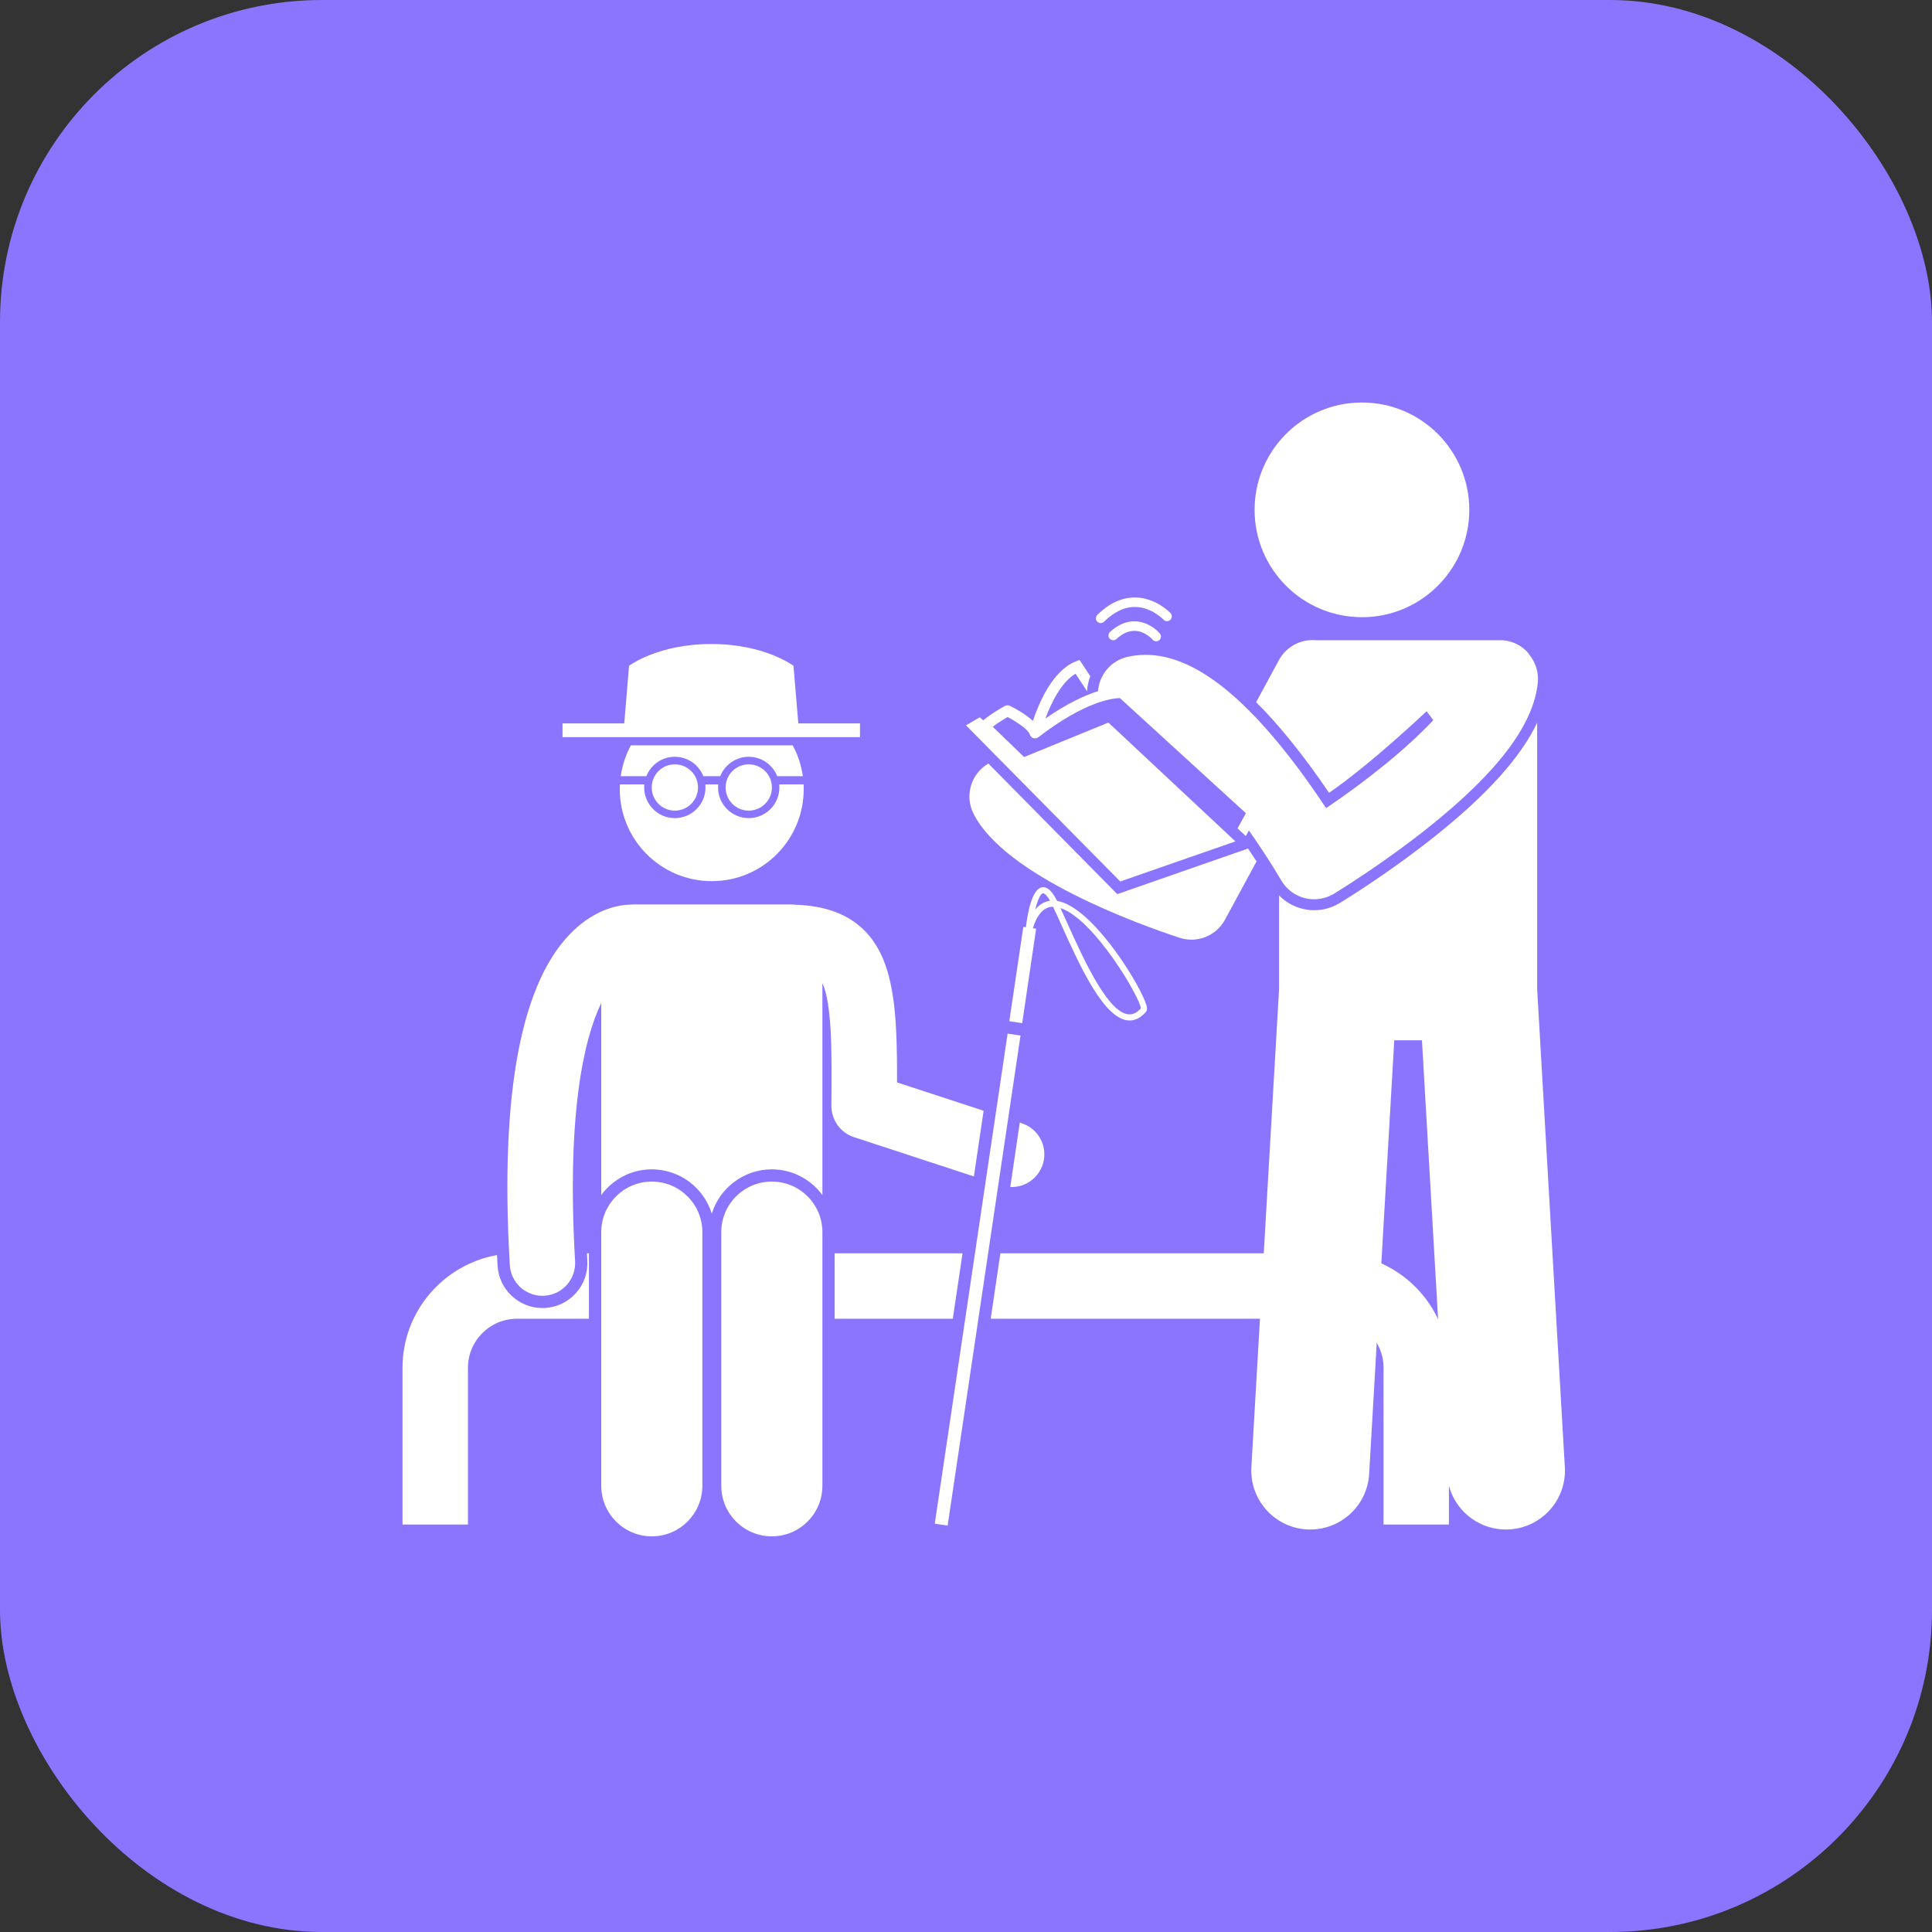
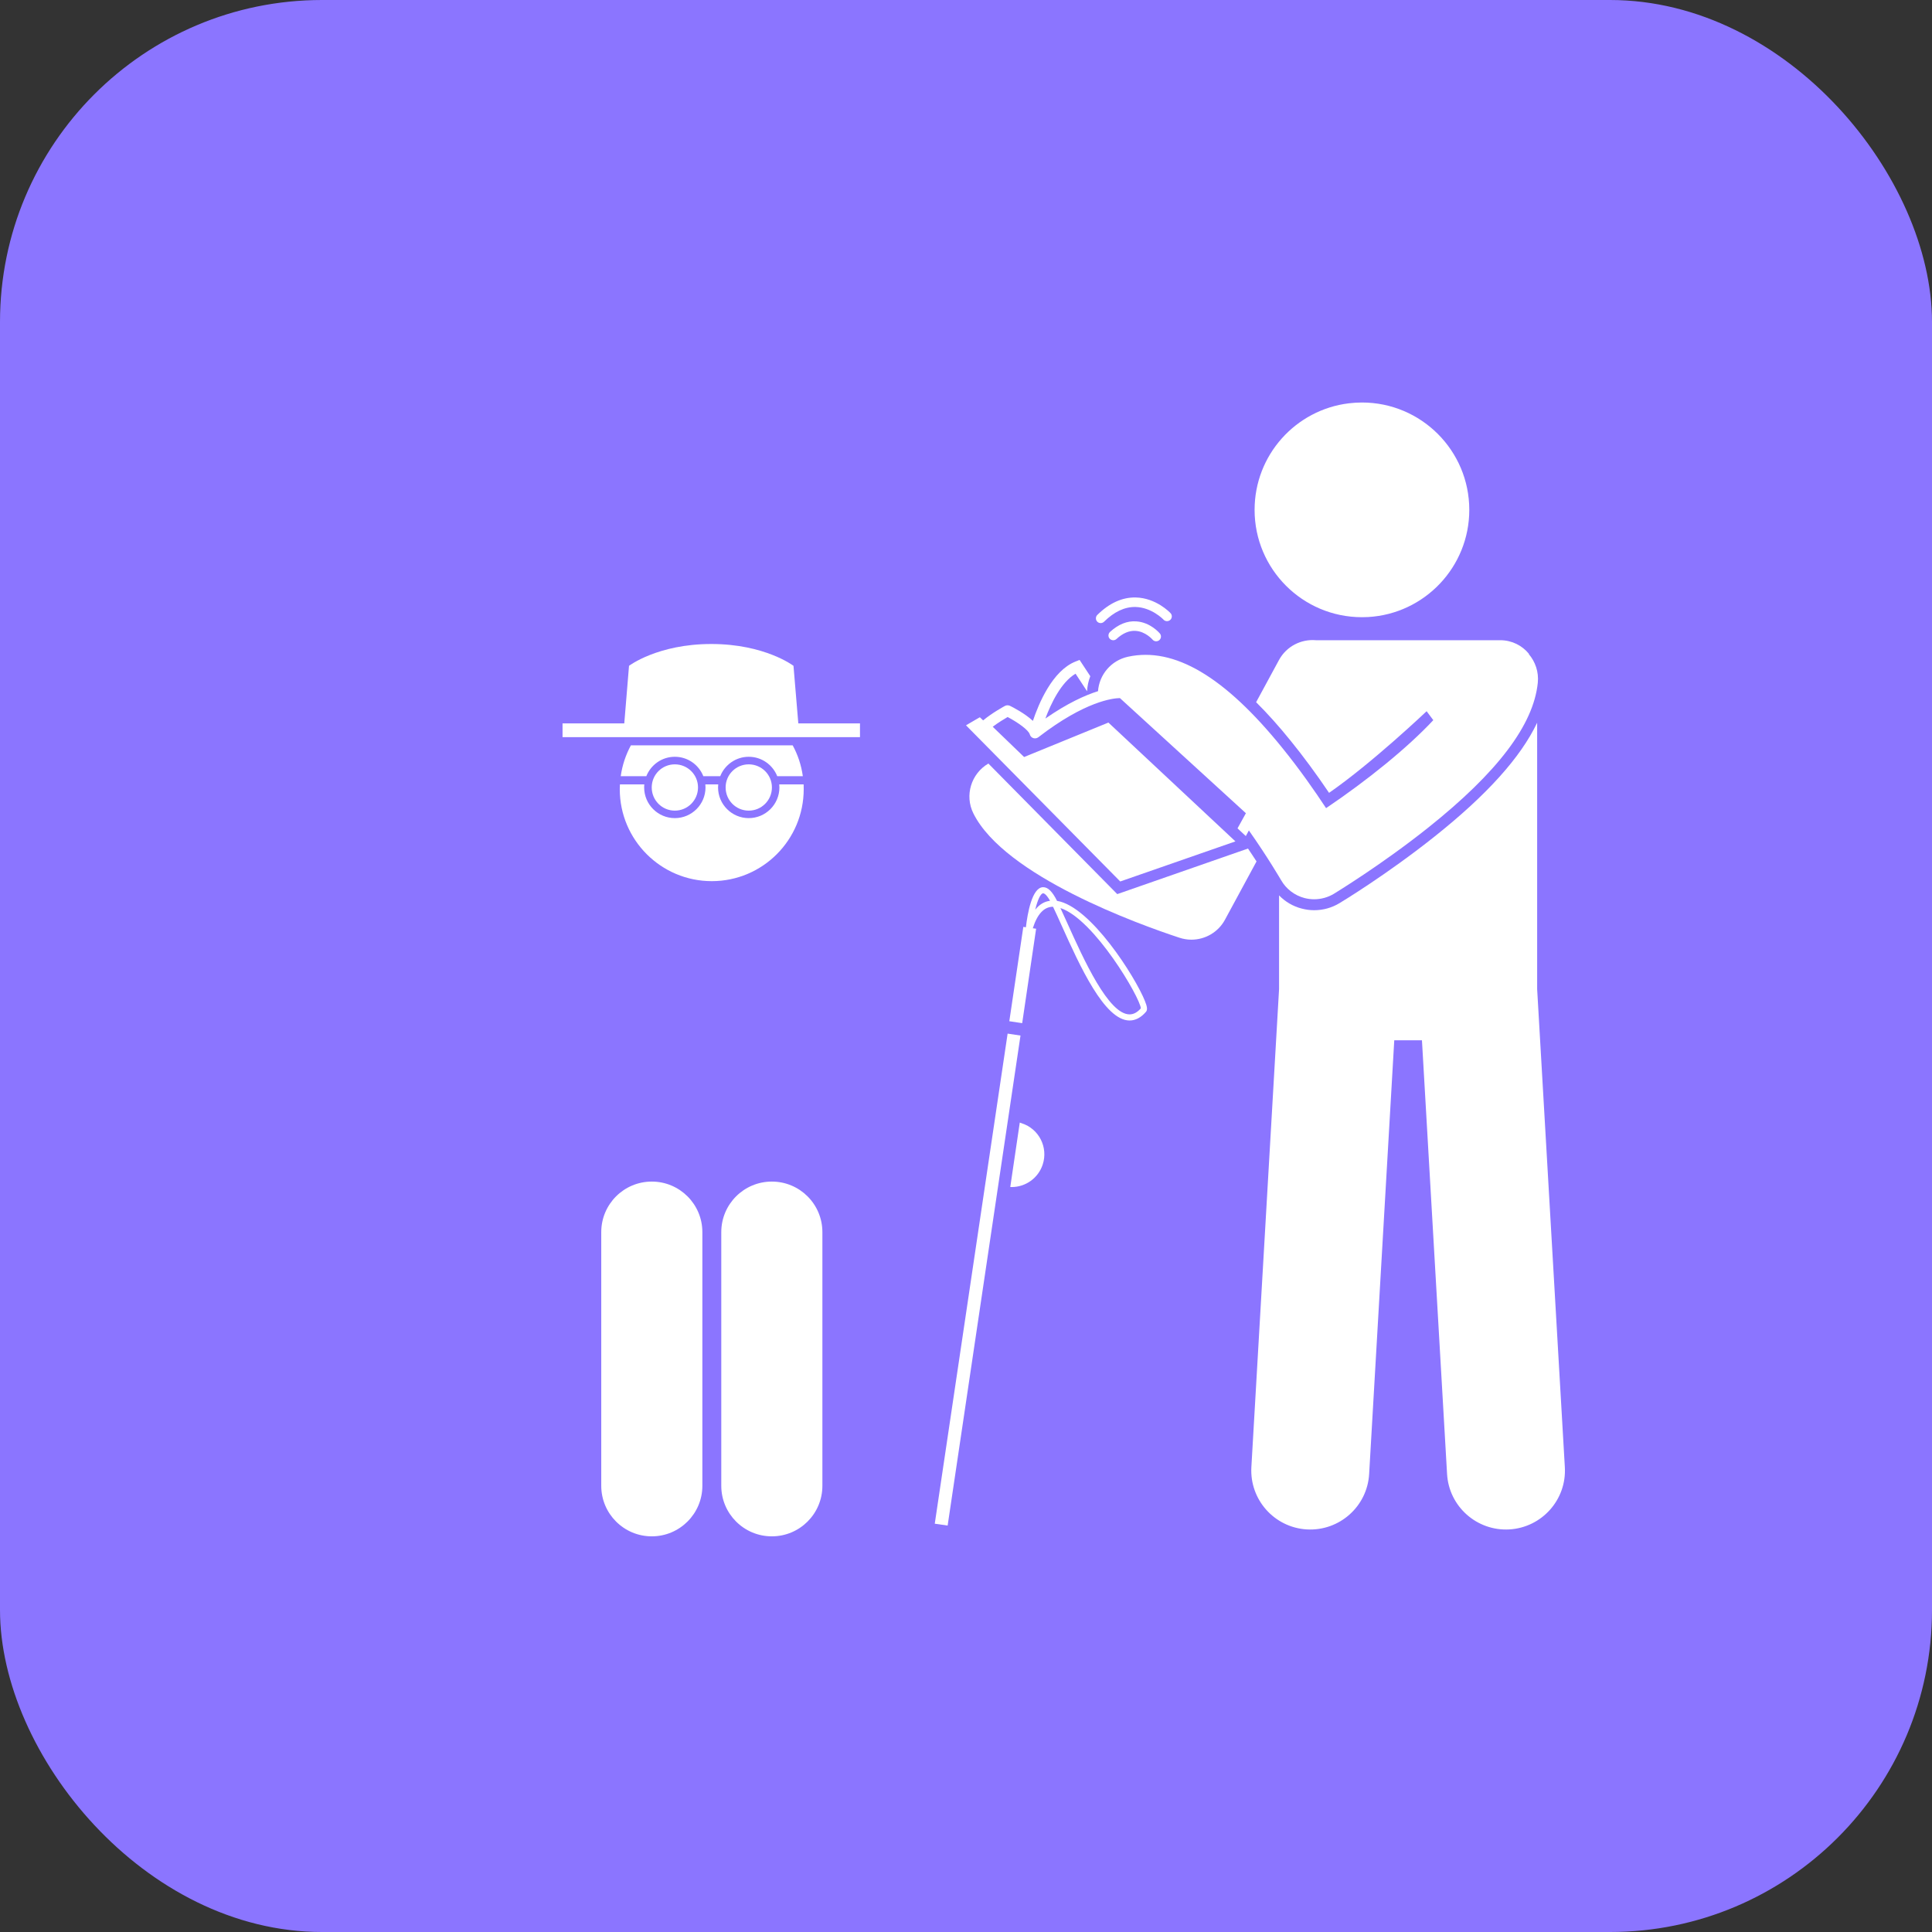
<svg xmlns="http://www.w3.org/2000/svg" width="24" height="24" viewBox="0 0 24 24" fill="none">
  <rect x="0" y="0" width="24" height="24" fill="#333333" stroke="none" />
  <rect width="24" height="24" rx="4" fill="#8B75FF" />
-   <path d="M17.999 18.938V16.991C17.999 16.207 17.361 15.569 16.577 15.569H12.427L12.307 16.382H16.577C16.913 16.382 17.187 16.655 17.187 16.991V18.938H17.999Z" fill="white" />
-   <path d="M7.291 15.569C7.293 15.599 7.294 15.628 7.296 15.658C7.305 15.806 7.255 15.95 7.156 16.061C7.057 16.173 6.92 16.239 6.771 16.248C6.76 16.248 6.749 16.249 6.738 16.249H6.738C6.443 16.249 6.198 16.018 6.181 15.723C6.178 15.678 6.176 15.635 6.174 15.591C5.508 15.709 5 16.292 5 16.991V18.938H5.813V16.991C5.813 16.655 6.086 16.382 6.422 16.382H7.316V15.569H7.291Z" fill="white" />
-   <path d="M10.368 15.569V16.382H11.836L11.957 15.569H10.368Z" fill="white" />
-   <path d="M11.143 13.446C11.146 12.576 11.114 11.939 10.74 11.561C10.536 11.355 10.252 11.25 9.875 11.239C9.858 11.237 9.841 11.235 9.823 11.235H7.861C7.853 11.235 7.844 11.236 7.835 11.237C7.692 11.24 7.414 11.287 7.13 11.554C6.476 12.169 6.207 13.569 6.333 15.714C6.345 15.93 6.524 16.097 6.738 16.097C6.746 16.097 6.754 16.096 6.762 16.096C6.986 16.083 7.157 15.891 7.144 15.667C7.04 13.882 7.242 12.931 7.469 12.459V14.845C7.611 14.652 7.839 14.526 8.097 14.526C8.447 14.526 8.744 14.758 8.842 15.076C8.941 14.758 9.238 14.526 9.588 14.526C9.845 14.526 10.073 14.652 10.216 14.845V12.213C10.339 12.474 10.333 13.114 10.328 13.736C10.327 13.913 10.44 14.071 10.608 14.126L12.098 14.614L12.219 13.798L11.143 13.446Z" fill="white" />
  <path d="M12.567 14.746C12.738 14.746 12.897 14.637 12.953 14.466C13.023 14.253 12.907 14.023 12.693 13.954L12.668 13.945L12.55 14.745C12.556 14.745 12.561 14.746 12.567 14.746Z" fill="white" />
  <path d="M9.682 9.782C9.682 9.992 9.511 10.163 9.301 10.163C9.091 10.163 8.92 9.992 8.92 9.782C8.92 9.769 8.921 9.757 8.922 9.744H8.762C8.763 9.757 8.764 9.769 8.764 9.782C8.764 9.992 8.593 10.163 8.383 10.163C8.173 10.163 8.002 9.992 8.002 9.782C8.002 9.769 8.002 9.757 8.004 9.744H7.701C7.7 9.764 7.699 9.783 7.699 9.803C7.699 10.434 8.211 10.946 8.842 10.946C9.473 10.946 9.984 10.434 9.984 9.803C9.984 9.783 9.984 9.764 9.983 9.744H9.68C9.681 9.757 9.682 9.769 9.682 9.782Z" fill="white" />
  <path d="M7.711 9.642H8.029C8.085 9.501 8.222 9.401 8.383 9.401C8.544 9.401 8.681 9.501 8.737 9.642H8.947C9.003 9.501 9.141 9.401 9.301 9.401C9.462 9.401 9.599 9.501 9.655 9.642H9.973C9.954 9.505 9.911 9.376 9.847 9.259H7.837C7.774 9.376 7.73 9.505 7.711 9.642Z" fill="white" />
  <path d="M9.917 8.986L9.857 8.271C9.857 8.271 9.501 8 8.836 8C8.17 8 7.814 8.271 7.814 8.271L7.755 8.986H6.988V9.157H10.683V8.986H9.917Z" fill="white" />
  <path d="M8.383 10.07C8.542 10.07 8.671 9.941 8.671 9.782C8.671 9.623 8.542 9.495 8.383 9.495C8.224 9.495 8.096 9.623 8.096 9.782C8.096 9.941 8.224 10.07 8.383 10.07Z" fill="white" />
  <path d="M9.301 10.07C9.46 10.07 9.589 9.941 9.589 9.782C9.589 9.623 9.46 9.495 9.301 9.495C9.142 9.495 9.014 9.623 9.014 9.782C9.014 9.941 9.142 10.07 9.301 10.07Z" fill="white" />
  <path d="M8.725 15.306C8.725 14.959 8.443 14.678 8.097 14.678C7.75 14.678 7.469 14.959 7.469 15.306V18.457C7.469 18.804 7.75 19.085 8.097 19.085C8.443 19.085 8.725 18.804 8.725 18.457V15.306Z" fill="white" />
  <path d="M9.588 14.678C9.241 14.678 8.96 14.959 8.96 15.306V18.457C8.96 18.804 9.241 19.085 9.588 19.085C9.935 19.085 10.216 18.804 10.216 18.457V15.306C10.216 14.959 9.935 14.678 9.588 14.678Z" fill="white" />
  <path d="M11.612 18.928L12.517 12.84L12.677 12.864L11.772 18.951L11.612 18.928Z" fill="white" />
  <path d="M13.081 11.264C13.114 11.331 13.149 11.411 13.187 11.495C13.412 11.994 13.719 12.677 14.032 12.677H14.032C14.105 12.677 14.174 12.641 14.235 12.57C14.256 12.546 14.253 12.509 14.222 12.433C14.102 12.134 13.547 11.258 13.131 11.191C13.073 11.075 13.018 11.021 12.959 11.021C12.82 11.021 12.764 11.349 12.744 11.519L12.712 11.514L12.538 12.686L12.698 12.71L12.871 11.537L12.83 11.531C12.886 11.354 12.97 11.264 13.081 11.264ZM14.172 12.526C14.127 12.577 14.081 12.601 14.032 12.601C13.769 12.601 13.461 11.917 13.257 11.464C13.227 11.399 13.199 11.336 13.173 11.28C13.593 11.418 14.164 12.395 14.172 12.526ZM12.86 11.301C12.889 11.179 12.927 11.097 12.959 11.097C12.965 11.097 12.995 11.102 13.044 11.19C12.972 11.199 12.911 11.236 12.86 11.301Z" fill="white" />
  <path d="M18.75 18.999C18.346 19.022 17.999 18.714 17.976 18.31L17.664 12.923H17.32L17.008 18.31C16.985 18.714 16.638 19.022 16.234 18.999C15.83 18.975 15.522 18.629 15.545 18.225L15.889 12.287V11.123C15.966 11.202 16.064 11.26 16.172 11.287C16.222 11.3 16.273 11.307 16.324 11.307C16.436 11.307 16.545 11.277 16.64 11.219C16.664 11.205 17.235 10.859 17.823 10.39C18.47 9.875 18.89 9.409 19.095 8.978V12.286L19.439 18.225C19.463 18.629 19.154 18.975 18.75 18.999Z" fill="white" />
  <path d="M18.252 6.334C18.252 7.044 17.696 7.625 16.996 7.665C16.97 7.666 16.944 7.667 16.918 7.667C16.182 7.667 15.585 7.07 15.585 6.334C15.585 5.652 16.096 5.09 16.756 5.01C16.809 5.004 16.863 5 16.918 5C17.655 5 18.252 5.597 18.252 6.334Z" fill="white" />
  <path d="M15.503 10.541C15.542 10.598 15.577 10.652 15.609 10.701L15.217 11.425C15.133 11.581 14.97 11.673 14.8 11.673C14.751 11.673 14.701 11.665 14.652 11.649C14.15 11.484 12.481 10.884 12.092 10.105C11.98 9.881 12.064 9.61 12.278 9.485L13.879 11.107L15.503 10.541Z" fill="white" />
  <path d="M19.103 8.482C19.05 9.005 18.603 9.595 17.738 10.284C17.156 10.747 16.593 11.088 16.57 11.103C16.495 11.148 16.41 11.171 16.325 11.171C16.285 11.171 16.245 11.166 16.206 11.156C16.083 11.124 15.977 11.044 15.914 10.933C15.911 10.929 15.753 10.655 15.514 10.316L15.476 10.386L15.373 10.29L15.477 10.102L13.912 8.672C13.829 8.673 13.482 8.708 12.899 9.158C12.881 9.172 12.857 9.176 12.836 9.169C12.814 9.162 12.798 9.144 12.792 9.122C12.778 9.07 12.645 8.974 12.517 8.907C12.476 8.931 12.399 8.977 12.332 9.028L12.722 9.404L13.769 8.976L15.347 10.452L13.916 10.95L12 9.01L12.125 8.937L12.172 8.91L12.213 8.949C12.325 8.855 12.477 8.773 12.484 8.769C12.503 8.759 12.526 8.759 12.546 8.768C12.585 8.787 12.731 8.862 12.831 8.955C12.903 8.741 13.072 8.333 13.36 8.218L13.411 8.198L13.544 8.4C13.521 8.459 13.507 8.523 13.504 8.587L13.361 8.369C13.18 8.476 13.055 8.741 12.986 8.926C13.262 8.734 13.481 8.636 13.64 8.586C13.655 8.382 13.802 8.204 14.013 8.158C14.586 8.034 15.212 8.404 15.927 9.288C16.143 9.554 16.332 9.825 16.473 10.039C16.986 9.693 17.484 9.29 17.805 8.946C17.755 8.88 17.722 8.835 17.722 8.835C17.722 8.835 17.046 9.478 16.51 9.849C16.352 9.615 16.192 9.398 16.033 9.202C15.887 9.021 15.744 8.862 15.604 8.723L15.888 8.199C15.981 8.028 16.164 7.937 16.347 7.953C16.347 7.953 16.347 7.953 16.348 7.953H18.637C18.781 7.953 18.909 8.019 18.993 8.122C18.992 8.123 18.991 8.124 18.991 8.125C19.072 8.22 19.117 8.347 19.103 8.482Z" fill="white" />
  <path d="M14.115 7.719C14.29 7.73 14.403 7.863 14.408 7.869C14.429 7.894 14.426 7.931 14.401 7.952C14.399 7.954 14.397 7.955 14.396 7.956C14.371 7.973 14.337 7.969 14.317 7.945C14.316 7.944 14.23 7.844 14.106 7.837C14.027 7.832 13.947 7.866 13.869 7.938C13.845 7.96 13.807 7.958 13.785 7.934C13.763 7.91 13.765 7.873 13.789 7.85C13.893 7.755 14.002 7.711 14.115 7.719Z" fill="white" />
  <path d="M14.53 7.706C14.507 7.722 14.474 7.719 14.454 7.698C14.453 7.696 14.307 7.544 14.104 7.54C13.97 7.538 13.84 7.6 13.715 7.723C13.691 7.746 13.654 7.746 13.631 7.723C13.608 7.7 13.608 7.662 13.631 7.639C13.78 7.492 13.94 7.419 14.107 7.422C14.361 7.427 14.534 7.609 14.541 7.617C14.563 7.64 14.562 7.678 14.538 7.7C14.536 7.702 14.533 7.704 14.53 7.706Z" fill="white" />
</svg>